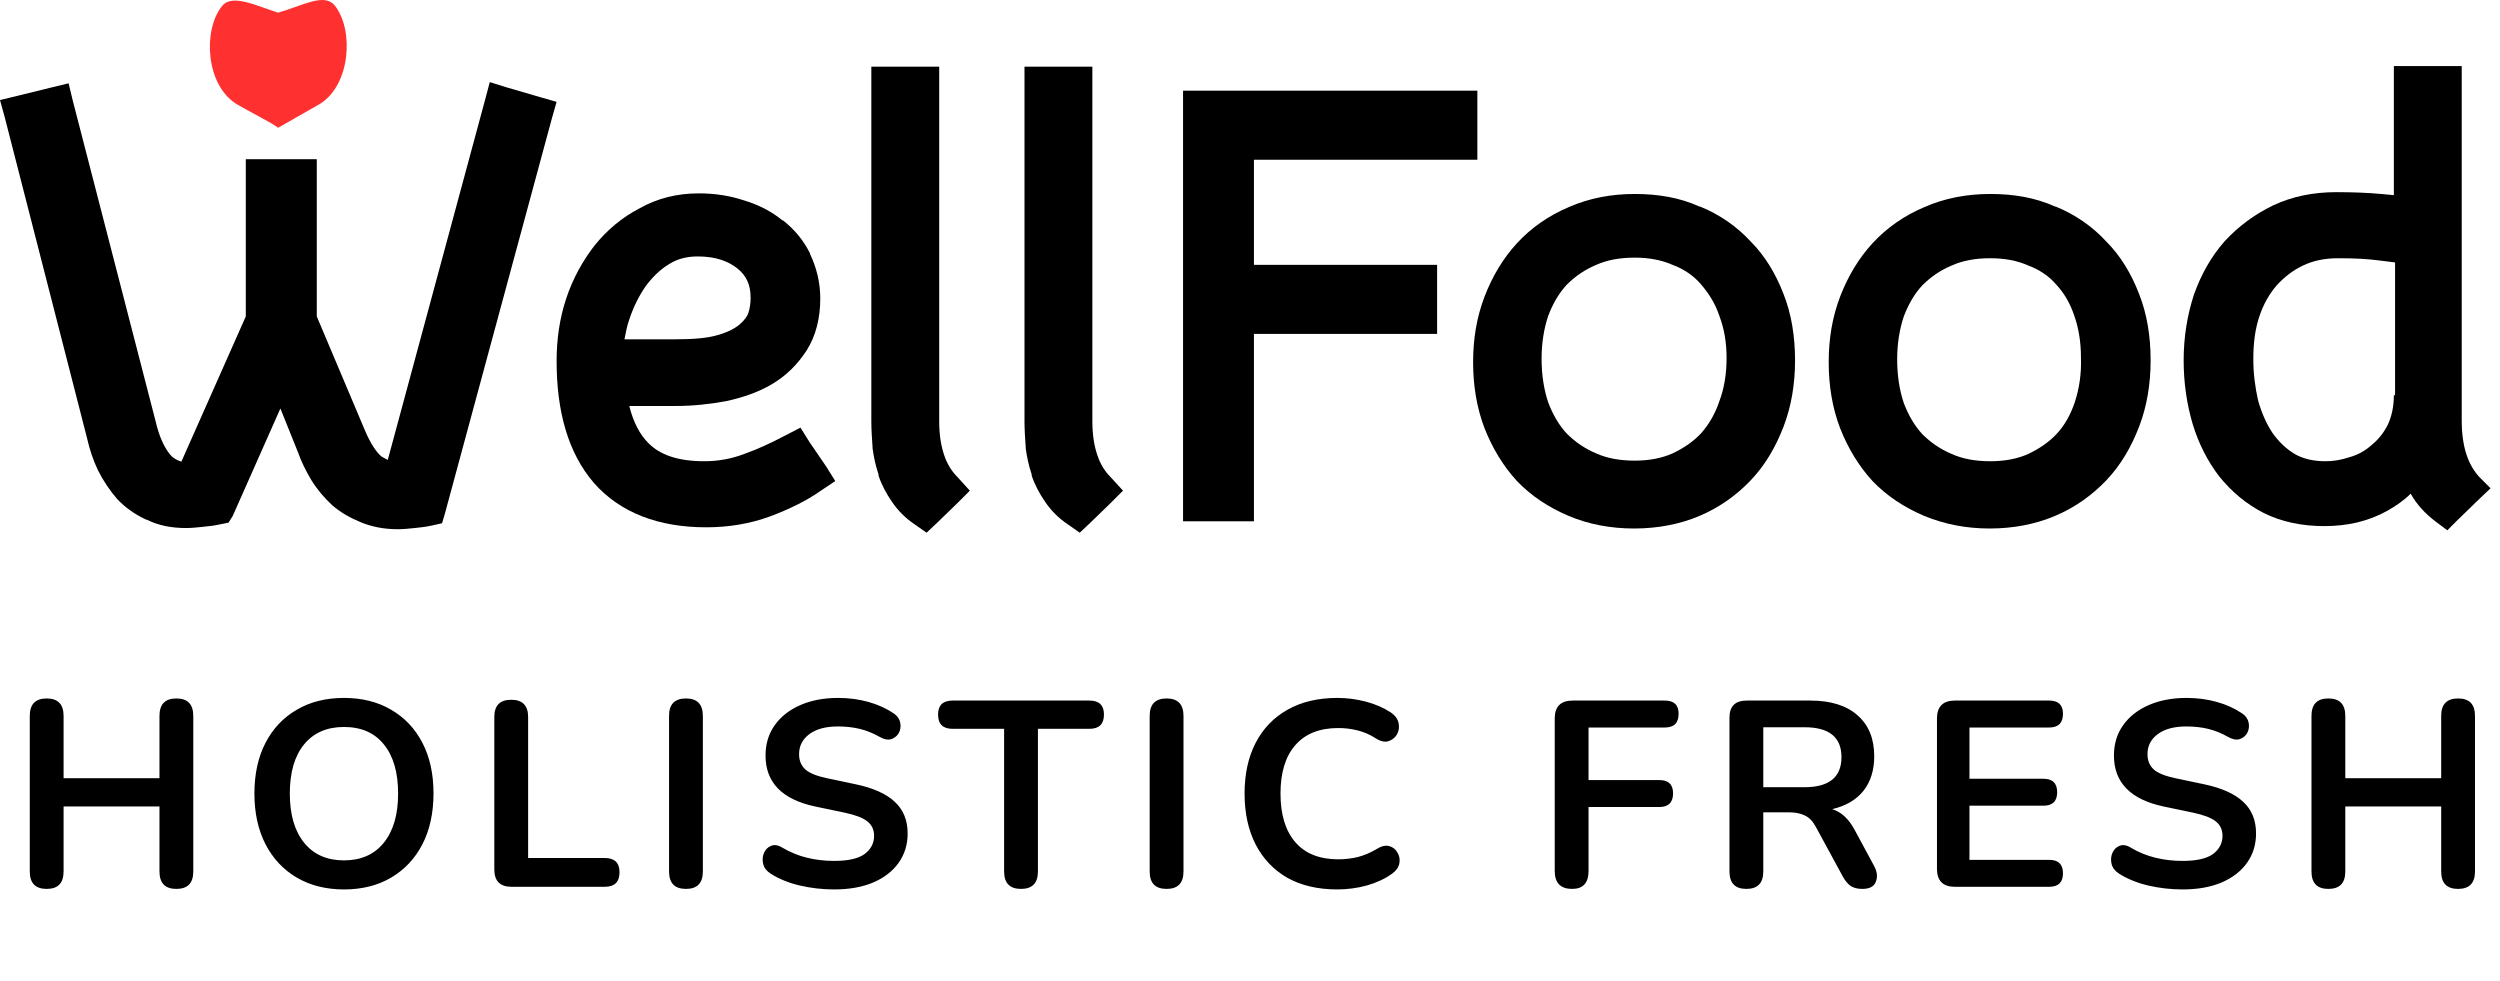
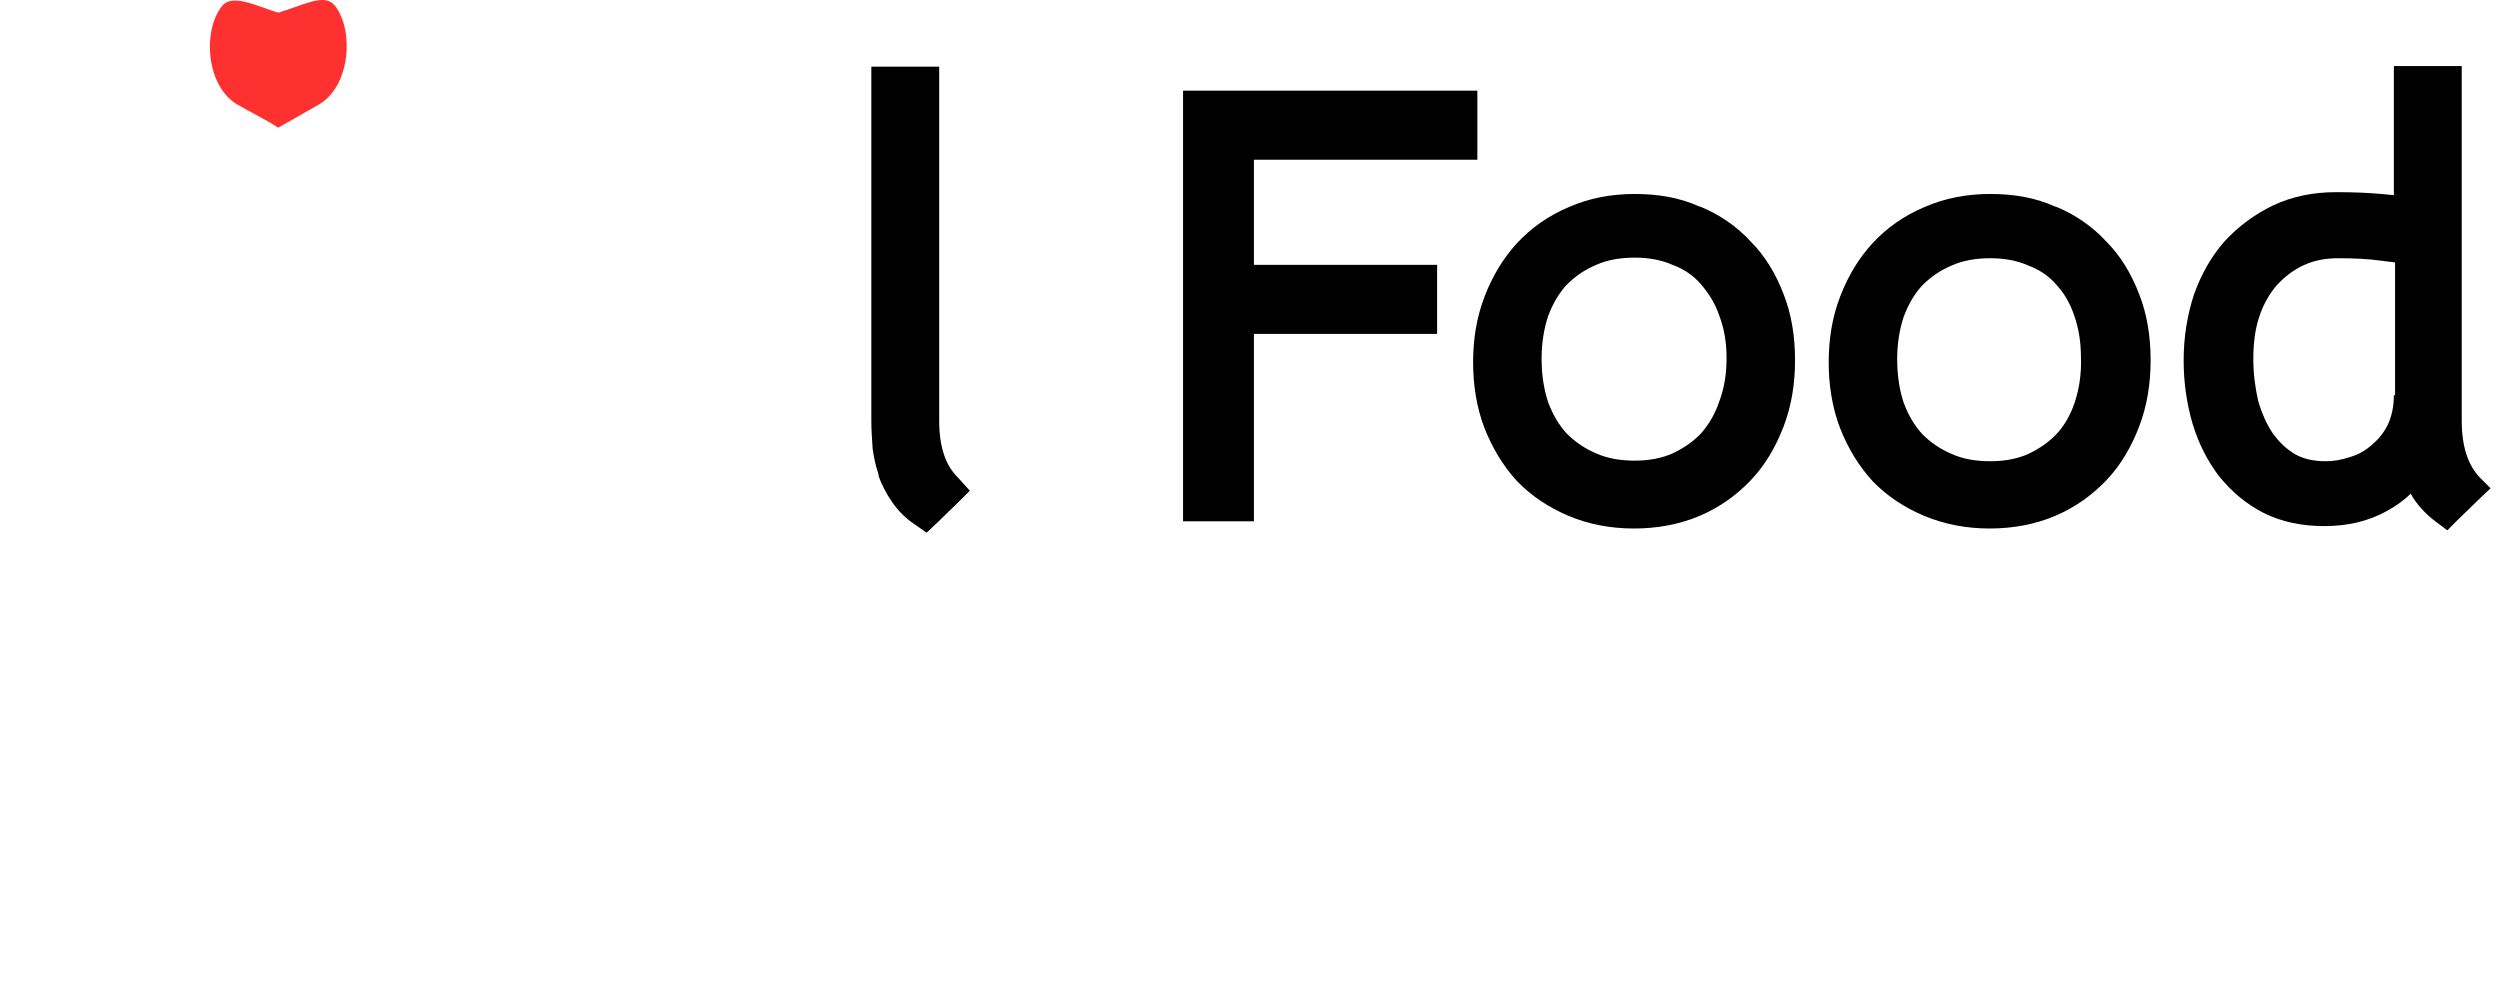
<svg xmlns="http://www.w3.org/2000/svg" width="265" height="104" viewBox="0 0 265 104" fill="none">
-   <path d="M4.948 94.224C3.753 94.224 3.156 93.608 3.156 92.376V75.884C3.156 74.652 3.753 74.036 4.948 74.036C6.143 74.036 6.74 74.652 6.74 75.884V82.492H16.904V75.884C16.904 74.652 17.501 74.036 18.696 74.036C19.891 74.036 20.488 74.652 20.488 75.884V92.376C20.488 93.608 19.891 94.224 18.696 94.224C17.501 94.224 16.904 93.608 16.904 92.376V85.488H6.74V92.376C6.74 93.608 6.143 94.224 4.948 94.224ZM36.46 94.28C34.556 94.28 32.886 93.86 31.448 93.02C30.03 92.18 28.928 91.004 28.144 89.492C27.36 87.961 26.968 86.169 26.968 84.116C26.968 82.044 27.36 80.252 28.144 78.74C28.928 77.228 30.03 76.061 31.448 75.24C32.867 74.4 34.538 73.98 36.46 73.98C38.383 73.98 40.054 74.4 41.472 75.24C42.891 76.061 43.992 77.228 44.776 78.74C45.56 80.252 45.952 82.035 45.952 84.088C45.952 86.16 45.56 87.961 44.776 89.492C43.992 91.004 42.891 92.18 41.472 93.02C40.054 93.86 38.383 94.28 36.46 94.28ZM36.46 91.2C38.271 91.2 39.68 90.575 40.688 89.324C41.696 88.073 42.2 86.337 42.2 84.116C42.2 81.876 41.696 80.14 40.688 78.908C39.699 77.676 38.29 77.06 36.46 77.06C34.65 77.06 33.24 77.676 32.232 78.908C31.224 80.14 30.72 81.876 30.72 84.116C30.72 86.337 31.224 88.073 32.232 89.324C33.24 90.575 34.65 91.2 36.46 91.2ZM54.217 94C53.003 94 52.397 93.384 52.397 92.152V75.996C52.397 74.783 52.994 74.176 54.189 74.176C55.383 74.176 55.981 74.783 55.981 75.996V90.948H64.101C65.146 90.948 65.669 91.452 65.669 92.46C65.669 93.487 65.146 94 64.101 94H54.217ZM72.711 94.224C71.517 94.224 70.919 93.608 70.919 92.376V75.884C70.919 74.652 71.517 74.036 72.711 74.036C73.906 74.036 74.503 74.652 74.503 75.884V92.376C74.503 93.608 73.906 94.224 72.711 94.224ZM88.426 94.28C87.175 94.28 85.952 94.14 84.758 93.86C83.582 93.58 82.555 93.16 81.678 92.6C81.248 92.32 80.987 91.975 80.894 91.564C80.8 91.153 80.828 90.771 80.978 90.416C81.146 90.043 81.398 89.791 81.734 89.66C82.088 89.511 82.49 89.576 82.938 89.856C83.759 90.341 84.627 90.696 85.542 90.92C86.456 91.144 87.418 91.256 88.426 91.256C89.9 91.256 90.974 91.013 91.646 90.528C92.318 90.024 92.654 89.38 92.654 88.596C92.654 87.943 92.411 87.429 91.926 87.056C91.459 86.683 90.647 86.375 89.49 86.132L86.41 85.488C82.9 84.741 81.146 82.94 81.146 80.084C81.146 78.852 81.472 77.779 82.126 76.864C82.779 75.949 83.684 75.24 84.842 74.736C85.999 74.232 87.334 73.98 88.846 73.98C89.966 73.98 91.03 74.12 92.038 74.4C93.046 74.68 93.951 75.091 94.754 75.632C95.127 75.893 95.351 76.22 95.426 76.612C95.5 76.985 95.454 77.34 95.286 77.676C95.118 77.993 94.847 78.217 94.474 78.348C94.119 78.46 93.699 78.376 93.214 78.096C92.523 77.704 91.823 77.424 91.114 77.256C90.404 77.088 89.639 77.004 88.818 77.004C87.53 77.004 86.522 77.275 85.794 77.816C85.066 78.357 84.702 79.067 84.702 79.944C84.702 80.616 84.926 81.157 85.374 81.568C85.822 81.96 86.587 82.268 87.67 82.492L90.722 83.136C92.57 83.528 93.942 84.144 94.838 84.984C95.752 85.824 96.21 86.944 96.21 88.344C96.21 89.52 95.892 90.556 95.258 91.452C94.623 92.348 93.718 93.048 92.542 93.552C91.384 94.037 90.012 94.28 88.426 94.28ZM108.228 94.224C107.033 94.224 106.436 93.608 106.436 92.376V77.256H100.976C99.949 77.256 99.436 76.752 99.436 75.744C99.436 74.755 99.949 74.26 100.976 74.26H115.48C116.506 74.26 117.02 74.755 117.02 75.744C117.02 76.752 116.506 77.256 115.48 77.256H110.02V92.376C110.02 93.608 109.422 94.224 108.228 94.224ZM123.658 94.224C122.463 94.224 121.866 93.608 121.866 92.376V75.884C121.866 74.652 122.463 74.036 123.658 74.036C124.853 74.036 125.45 74.652 125.45 75.884V92.376C125.45 93.608 124.853 94.224 123.658 94.224ZM141.753 94.28C139.699 94.28 137.935 93.869 136.461 93.048C135.005 92.208 133.885 91.032 133.101 89.52C132.317 87.989 131.925 86.188 131.925 84.116C131.925 82.044 132.317 80.252 133.101 78.74C133.885 77.228 135.005 76.061 136.461 75.24C137.935 74.4 139.699 73.98 141.753 73.98C142.779 73.98 143.787 74.111 144.777 74.372C145.766 74.633 146.634 75.007 147.381 75.492C147.866 75.809 148.155 76.192 148.249 76.64C148.342 77.069 148.286 77.471 148.081 77.844C147.875 78.199 147.567 78.441 147.157 78.572C146.746 78.684 146.289 78.572 145.785 78.236C145.206 77.863 144.581 77.592 143.909 77.424C143.237 77.256 142.555 77.172 141.865 77.172C139.867 77.172 138.346 77.779 137.301 78.992C136.255 80.187 135.733 81.895 135.733 84.116C135.733 86.337 136.255 88.055 137.301 89.268C138.346 90.481 139.867 91.088 141.865 91.088C142.574 91.088 143.274 91.004 143.965 90.836C144.655 90.649 145.309 90.369 145.925 89.996C146.429 89.679 146.877 89.576 147.269 89.688C147.661 89.8 147.95 90.033 148.137 90.388C148.342 90.724 148.407 91.097 148.333 91.508C148.258 91.919 148.006 92.283 147.577 92.6C146.83 93.141 145.934 93.561 144.889 93.86C143.862 94.14 142.817 94.28 141.753 94.28ZM166.649 94.224C165.417 94.224 164.801 93.589 164.801 92.32V76.164C164.801 74.895 165.436 74.26 166.705 74.26H176.477C177.448 74.26 177.933 74.727 177.933 75.66C177.933 76.631 177.448 77.116 176.477 77.116H168.385V82.688H175.889C176.86 82.688 177.345 83.155 177.345 84.088C177.345 85.059 176.86 85.544 175.889 85.544H168.385V92.32C168.385 93.589 167.807 94.224 166.649 94.224ZM185.116 94.224C183.921 94.224 183.324 93.608 183.324 92.376V76.08C183.324 74.867 183.931 74.26 185.144 74.26H191.892C194.057 74.26 195.728 74.783 196.904 75.828C198.08 76.855 198.668 78.301 198.668 80.168C198.668 81.643 198.285 82.865 197.52 83.836C196.755 84.788 195.653 85.432 194.216 85.768C195.168 86.067 195.952 86.785 196.568 87.924L198.668 91.816C198.985 92.413 199.041 92.964 198.836 93.468C198.649 93.972 198.173 94.224 197.408 94.224C196.904 94.224 196.493 94.121 196.176 93.916C195.859 93.692 195.579 93.356 195.336 92.908L192.508 87.7C192.172 87.065 191.771 86.645 191.304 86.44C190.856 86.216 190.277 86.104 189.568 86.104H186.908V92.376C186.908 93.608 186.311 94.224 185.116 94.224ZM186.908 83.444H191.276C193.889 83.444 195.196 82.38 195.196 80.252C195.196 78.143 193.889 77.088 191.276 77.088H186.908V83.444ZM207.223 94C205.954 94 205.319 93.365 205.319 92.096V76.164C205.319 74.895 205.954 74.26 207.223 74.26H217.219C218.19 74.26 218.675 74.727 218.675 75.66C218.675 76.631 218.19 77.116 217.219 77.116H208.763V82.548H216.603C217.574 82.548 218.059 83.024 218.059 83.976C218.059 84.928 217.574 85.404 216.603 85.404H208.763V91.144H217.219C218.19 91.144 218.675 91.62 218.675 92.572C218.675 93.524 218.19 94 217.219 94H207.223ZM231.357 94.28C230.106 94.28 228.884 94.14 227.689 93.86C226.513 93.58 225.486 93.16 224.609 92.6C224.18 92.32 223.918 91.975 223.825 91.564C223.732 91.153 223.76 90.771 223.909 90.416C224.077 90.043 224.329 89.791 224.665 89.66C225.02 89.511 225.421 89.576 225.869 89.856C226.69 90.341 227.558 90.696 228.473 90.92C229.388 91.144 230.349 91.256 231.357 91.256C232.832 91.256 233.905 91.013 234.577 90.528C235.249 90.024 235.585 89.38 235.585 88.596C235.585 87.943 235.342 87.429 234.857 87.056C234.39 86.683 233.578 86.375 232.421 86.132L229.341 85.488C225.832 84.741 224.077 82.94 224.077 80.084C224.077 78.852 224.404 77.779 225.057 76.864C225.71 75.949 226.616 75.24 227.773 74.736C228.93 74.232 230.265 73.98 231.777 73.98C232.897 73.98 233.961 74.12 234.969 74.4C235.977 74.68 236.882 75.091 237.685 75.632C238.058 75.893 238.282 76.22 238.357 76.612C238.432 76.985 238.385 77.34 238.217 77.676C238.049 77.993 237.778 78.217 237.405 78.348C237.05 78.46 236.63 78.376 236.145 78.096C235.454 77.704 234.754 77.424 234.045 77.256C233.336 77.088 232.57 77.004 231.749 77.004C230.461 77.004 229.453 77.275 228.725 77.816C227.997 78.357 227.633 79.067 227.633 79.944C227.633 80.616 227.857 81.157 228.305 81.568C228.753 81.96 229.518 82.268 230.601 82.492L233.653 83.136C235.501 83.528 236.873 84.144 237.769 84.984C238.684 85.824 239.141 86.944 239.141 88.344C239.141 89.52 238.824 90.556 238.189 91.452C237.554 92.348 236.649 93.048 235.473 93.552C234.316 94.037 232.944 94.28 231.357 94.28ZM246.809 94.224C245.614 94.224 245.017 93.608 245.017 92.376V75.884C245.017 74.652 245.614 74.036 246.809 74.036C248.004 74.036 248.601 74.652 248.601 75.884V82.492H258.765V75.884C258.765 74.652 259.362 74.036 260.557 74.036C261.752 74.036 262.349 74.652 262.349 75.884V92.376C262.349 93.608 261.752 94.224 260.557 94.224C259.362 94.224 258.765 93.608 258.765 92.376V85.488H248.601V92.376C248.601 93.608 248.004 94.224 246.809 94.224Z" fill="black" />
  <path d="M262.79 50.547C261.644 49.273 260.943 47.427 260.943 44.562V8.91V7H259.034H255.659H253.749V8.91V20.688C253.304 20.624 252.858 20.624 252.412 20.561C251.012 20.433 249.42 20.369 247.638 20.369C245.218 20.369 242.99 20.815 240.953 21.77C238.979 22.725 237.26 23.998 235.796 25.59C234.395 27.182 233.313 29.092 232.549 31.256C231.849 33.421 231.467 35.713 231.467 38.196C231.467 40.551 231.785 42.779 232.422 44.944C233.058 47.045 234.013 48.891 235.223 50.483C236.56 52.138 238.088 53.411 239.934 54.366C241.844 55.321 244.009 55.767 246.364 55.767C248.847 55.767 251.075 55.258 253.113 54.112C254.004 53.602 254.832 53.029 255.532 52.329C256.169 53.475 257.06 54.43 258.142 55.258L259.416 56.213L260.561 55.067L262.662 53.029L263.999 51.756L262.79 50.547ZM253.749 41.888C253.749 43.161 253.495 44.18 253.113 45.008C252.667 45.899 252.094 46.599 251.394 47.172C250.757 47.745 249.993 48.191 249.102 48.446C248.147 48.764 247.319 48.891 246.492 48.891C245.218 48.891 244.136 48.637 243.245 48.127C242.29 47.554 241.526 46.79 240.889 45.899C240.253 44.944 239.743 43.798 239.361 42.461C239.043 41.06 238.852 39.596 238.852 38.068C238.852 36.349 239.043 34.885 239.489 33.548C239.934 32.211 240.571 31.129 241.335 30.238C242.162 29.346 243.054 28.646 244.136 28.137C245.218 27.627 246.428 27.373 247.829 27.373C249.484 27.373 250.948 27.436 252.349 27.627C252.922 27.691 253.431 27.755 253.877 27.818V41.888H253.749Z" fill="black" />
  <path d="M189.065 31.192C189.065 31.129 189.065 31.129 189.065 31.192C189.065 31.129 189.065 31.129 189.065 31.192C188.237 29.028 187.091 27.118 185.563 25.59C184.099 23.998 182.253 22.725 180.216 21.898C180.216 21.898 180.216 21.898 180.152 21.898C178.051 20.942 175.759 20.561 173.276 20.561C170.793 20.561 168.438 21.006 166.273 21.961C164.172 22.852 162.326 24.126 160.798 25.781C159.334 27.373 158.188 29.283 157.36 31.447C156.532 33.612 156.15 35.904 156.15 38.387C156.15 40.87 156.532 43.225 157.36 45.39C158.188 47.491 159.334 49.401 160.798 50.992C162.326 52.584 164.172 53.793 166.273 54.685C168.374 55.576 170.73 56.022 173.212 56.022C175.695 56.022 178.051 55.576 180.152 54.685C182.253 53.793 184.035 52.52 185.563 50.928C187.091 49.337 188.237 47.363 189.065 45.199C189.893 43.034 190.275 40.678 190.275 38.196C190.275 35.649 189.893 33.294 189.065 31.192ZM182.253 33.484C182.762 34.821 183.017 36.286 183.017 37.941C183.017 39.66 182.762 41.188 182.253 42.525C181.807 43.862 181.171 44.944 180.343 45.899C179.515 46.79 178.497 47.491 177.287 48.064C176.141 48.573 174.804 48.828 173.276 48.828C171.685 48.828 170.348 48.573 169.202 48.064C167.992 47.554 166.973 46.854 166.082 45.963C165.254 45.071 164.618 43.989 164.108 42.652C163.663 41.315 163.408 39.787 163.408 38.005C163.408 36.349 163.663 34.821 164.108 33.484C164.618 32.148 165.254 31.065 166.082 30.174C166.973 29.283 167.992 28.582 169.202 28.073C170.348 27.564 171.685 27.309 173.276 27.309C174.804 27.309 176.141 27.564 177.287 28.073C178.497 28.519 179.515 29.219 180.279 30.11C181.107 31.065 181.807 32.148 182.253 33.484ZM184.163 49.528L184.354 49.719L184.163 49.528Z" fill="black" />
-   <path d="M85.803 46.854L84.848 45.326L83.256 46.154C81.792 46.918 80.328 47.618 78.863 48.127C77.526 48.636 76.126 48.891 74.662 48.891C71.797 48.891 69.95 48.191 68.741 46.981C67.849 46.09 67.149 44.817 66.703 43.034H71.606C73.452 43.034 75.234 42.843 76.953 42.525C78.736 42.143 80.391 41.57 81.792 40.742C83.32 39.851 84.529 38.641 85.484 37.177C86.503 35.585 86.949 33.675 86.949 31.638C86.949 29.983 86.567 28.391 85.866 26.927V26.863C85.166 25.463 84.211 24.317 83.001 23.362C83.001 23.362 83.001 23.362 82.938 23.362C81.792 22.407 80.391 21.706 78.927 21.261C77.399 20.752 75.807 20.497 74.088 20.497C71.797 20.497 69.696 21.006 67.786 22.088C65.939 23.043 64.348 24.38 63.011 26.036C61.738 27.691 60.719 29.537 60.019 31.638C59.318 33.739 59 35.967 59 38.259C59 43.607 60.21 48 62.947 51.183C65.748 54.366 69.823 55.894 74.853 55.894C77.272 55.894 79.5 55.512 81.601 54.748C83.638 53.984 85.484 53.093 87.012 52.011L88.54 50.992L87.585 49.464L85.803 46.854ZM76.508 40.615V40.678V40.615ZM66.703 33.866C67.149 32.529 67.722 31.384 68.422 30.365C69.123 29.41 69.95 28.582 70.905 28.009C71.797 27.436 72.815 27.182 73.961 27.182C75.871 27.182 77.208 27.691 78.163 28.455C79.118 29.219 79.564 30.174 79.564 31.575C79.564 32.084 79.5 32.657 79.309 33.23C79.182 33.548 78.927 33.93 78.418 34.376C77.972 34.758 77.208 35.203 76.062 35.522C74.98 35.84 73.516 35.967 71.542 35.967H66.194C66.321 35.331 66.449 34.567 66.703 33.866Z" fill="black" />
  <path d="M100.065 48.191C99.746 47.236 99.555 46.09 99.555 44.626V8.974V7.064H97.645H94.271H92.361V8.974V44.626C92.361 45.517 92.425 46.472 92.489 47.363V47.427V47.491C92.616 48.446 92.807 49.337 93.125 50.292V50.356V50.419C93.444 51.374 93.953 52.329 94.526 53.157C95.163 54.112 95.99 54.939 96.945 55.576L98.219 56.467L99.364 55.385L101.465 53.348L102.802 52.011L101.529 50.61C100.829 49.91 100.383 49.146 100.065 48.191Z" fill="black" />
-   <path d="M117.7 50.547C117.063 49.91 116.617 49.146 116.299 48.191C115.981 47.236 115.79 46.09 115.79 44.626V8.974V7.064H113.88H110.506H108.596V8.974V44.626C108.596 45.517 108.659 46.472 108.723 47.363V47.427V47.491C108.85 48.446 109.041 49.337 109.36 50.292V50.356V50.419C109.678 51.374 110.187 52.329 110.76 53.157C111.397 54.112 112.225 54.939 113.18 55.576L114.453 56.467L115.599 55.385L117.7 53.348L119.037 52.011L117.7 50.547Z" fill="black" />
  <path d="M154.69 16.932H156.6V15.022V11.52V9.61H154.69H127.314H125.404V11.52V53.348V55.258H127.314H131.007H132.917V53.348V35.394H150.424H152.334V33.484V29.983V28.073H150.424H132.917V16.932H154.69Z" fill="black" />
  <path d="M226.756 31.192C226.756 31.129 226.756 31.129 226.756 31.192C225.929 29.028 224.783 27.118 223.255 25.59C221.791 23.998 219.944 22.725 217.907 21.898C217.907 21.898 217.907 21.898 217.843 21.898C215.742 20.942 213.45 20.561 210.968 20.561C208.485 20.561 206.129 21.006 203.964 21.961C201.864 22.852 200.017 24.126 198.489 25.781C197.025 27.373 195.879 29.283 195.051 31.447C194.224 33.612 193.842 35.904 193.842 38.387C193.842 40.87 194.224 43.225 195.051 45.39C195.879 47.491 197.025 49.401 198.489 50.992C200.017 52.584 201.864 53.793 203.964 54.685C206.129 55.576 208.421 56.022 210.904 56.022C213.387 56.022 215.742 55.576 217.843 54.685C219.944 53.793 221.727 52.52 223.255 50.928C224.783 49.337 225.929 47.363 226.756 45.199C227.584 43.034 227.966 40.678 227.966 38.196C227.966 35.649 227.584 33.294 226.756 31.192ZM219.944 42.589C219.499 43.925 218.862 45.071 218.034 45.963C217.207 46.854 216.188 47.554 214.978 48.127C213.832 48.637 212.496 48.891 210.968 48.891C209.376 48.891 208.039 48.637 206.893 48.127C205.683 47.618 204.665 46.918 203.773 46.026C202.946 45.135 202.309 44.053 201.8 42.716C201.354 41.379 201.1 39.851 201.1 38.068C201.1 36.413 201.354 34.885 201.8 33.548C202.309 32.211 202.946 31.129 203.773 30.238C204.665 29.346 205.683 28.646 206.893 28.137C208.039 27.627 209.376 27.373 210.968 27.373C212.496 27.373 213.832 27.627 214.978 28.137C216.188 28.582 217.207 29.283 217.971 30.174C218.798 31.065 219.435 32.148 219.881 33.484C220.326 34.758 220.581 36.222 220.581 37.877C220.645 39.66 220.39 41.188 219.944 42.589Z" fill="black" />
-   <path d="M24.662 54.705L29.721 43.3L31.555 47.862C31.935 48.939 32.441 49.953 33.01 50.903C33.642 51.917 34.401 52.804 35.223 53.564C36.108 54.324 37.12 54.895 38.195 55.338C39.397 55.845 40.724 56.098 42.179 56.098C42.748 56.098 43.317 56.035 43.95 55.972C44.582 55.908 45.151 55.845 45.72 55.718L46.858 55.465L47.175 54.388L58.494 12.57L59 10.796L57.229 10.289L53.751 9.275L51.917 8.705L51.412 10.606L41.104 48.749C40.851 48.622 40.598 48.495 40.408 48.368C39.903 47.925 39.27 47.038 38.638 45.517L33.579 33.542V18.779V16.878H31.682H27.951H26.054V18.779V33.542L19.224 48.939C18.655 48.749 18.276 48.495 18.023 48.178C17.453 47.481 16.884 46.341 16.505 44.694L7.715 10.669L7.272 8.832L5.438 9.275L1.834 10.162L0 10.606L0.506 12.443L9.233 46.468C9.486 47.608 9.865 48.749 10.371 49.826C10.94 50.966 11.636 51.98 12.394 52.867C13.28 53.817 14.291 54.514 15.493 55.085C15.493 55.085 15.493 55.085 15.556 55.085C16.821 55.718 18.212 55.972 19.73 55.972C20.299 55.972 20.868 55.908 21.5 55.845C22.133 55.782 22.702 55.718 23.271 55.592L24.22 55.401L24.662 54.705Z" fill="black" />
  <path d="M25.086 11.037C26.037 11.615 28.947 13.092 29.481 13.541L33.876 11.037C37.143 9.047 37.559 3.206 35.48 0.574C34.351 -0.774 32.154 0.574 29.481 1.344C27.224 0.638 24.611 -0.71 23.542 0.638C21.463 3.206 21.82 9.047 25.086 11.037Z" fill="#FF3030" />
</svg>